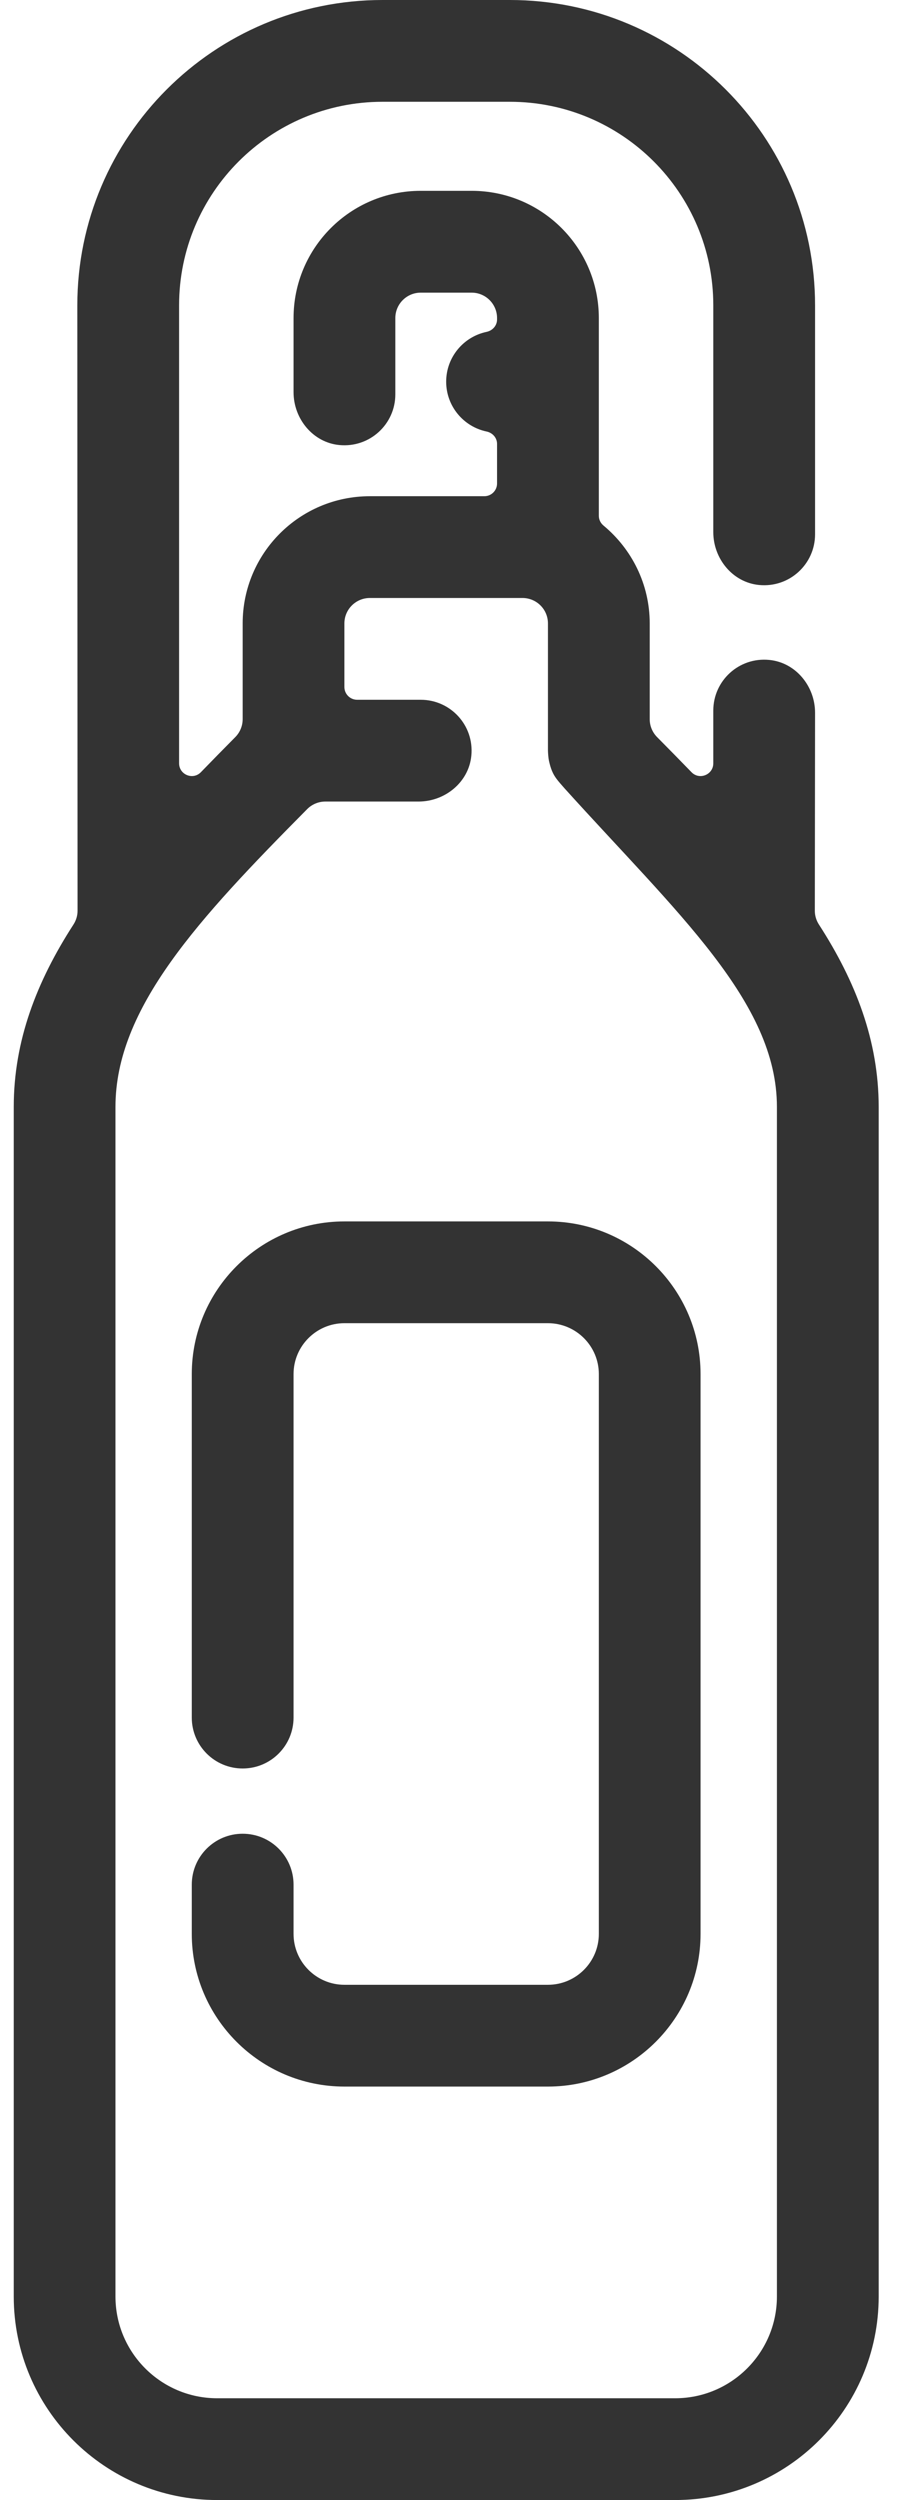
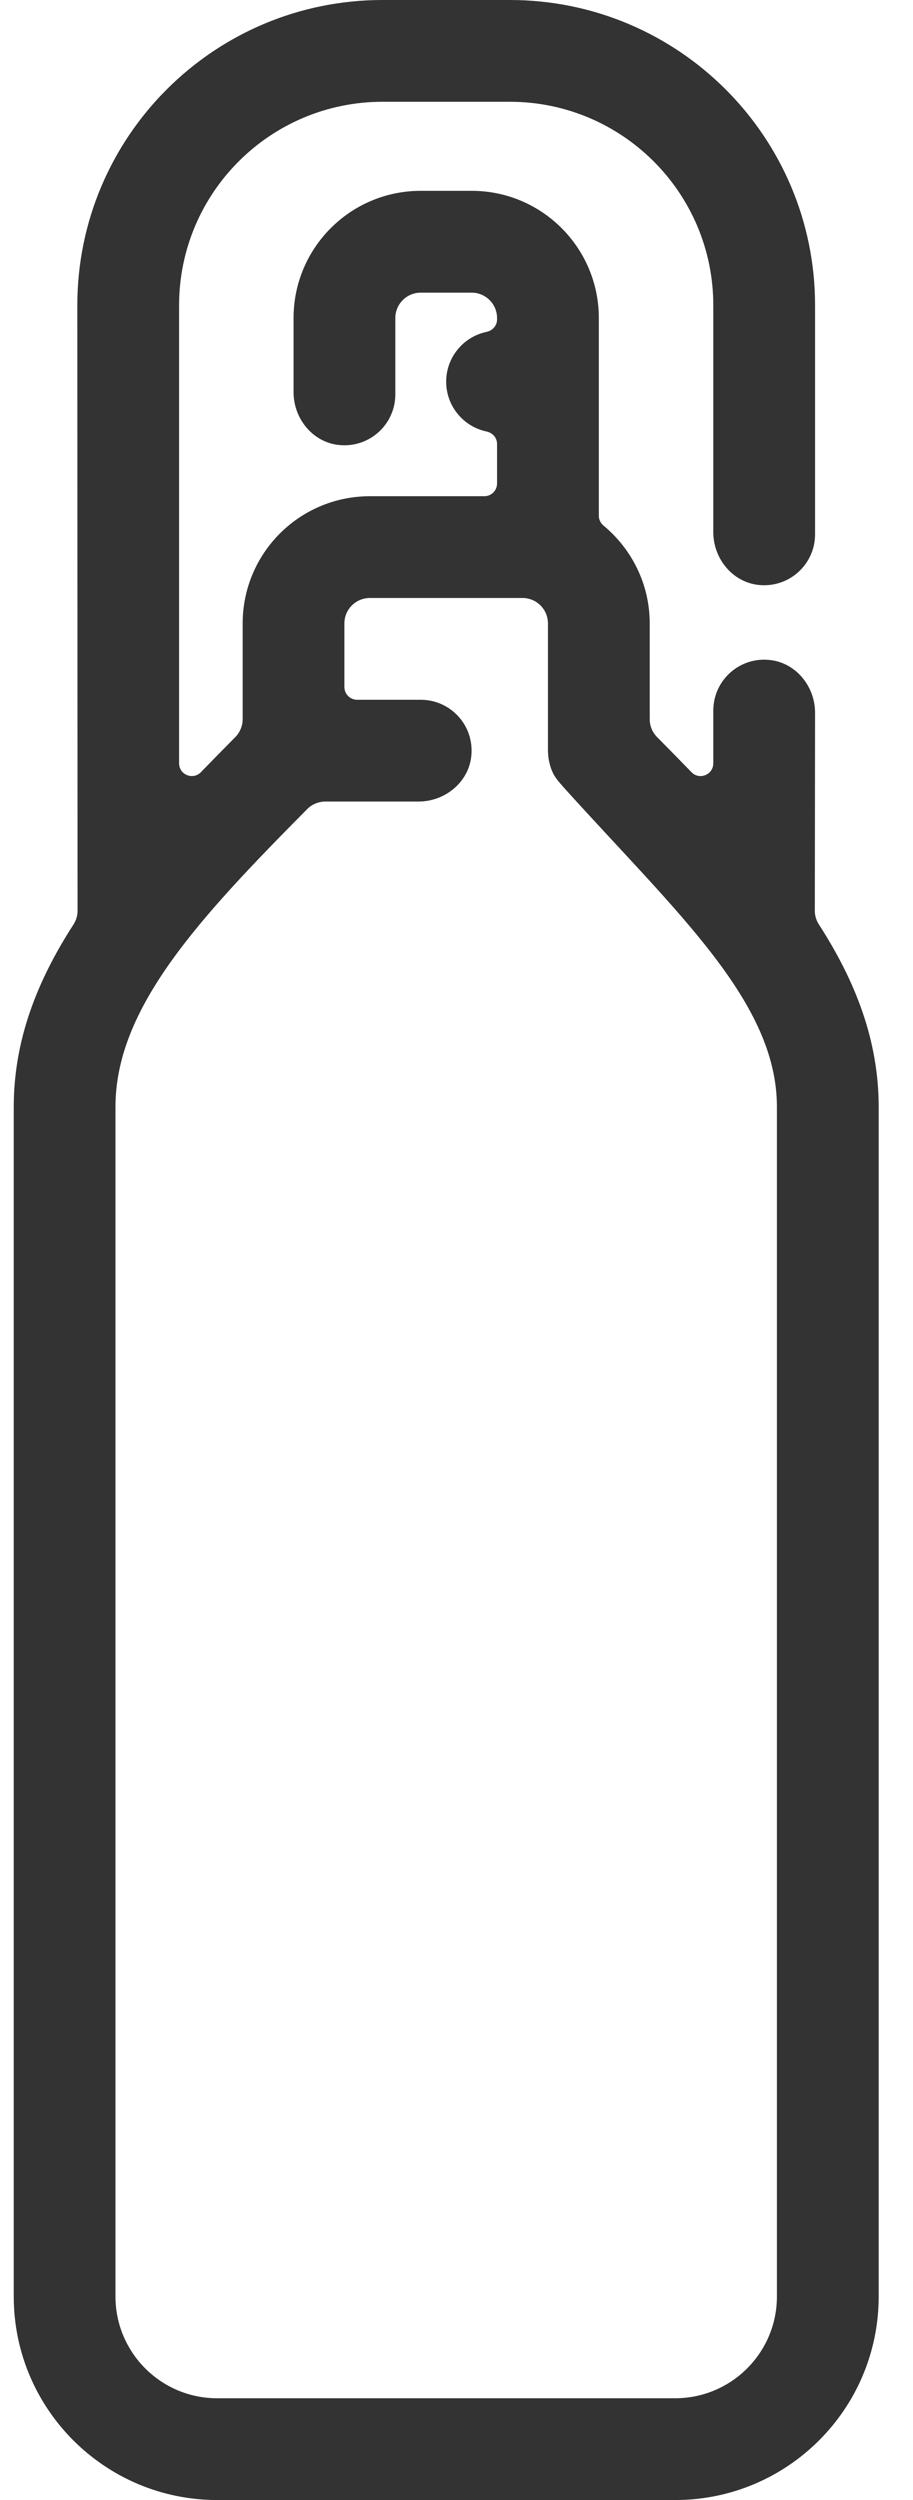
<svg xmlns="http://www.w3.org/2000/svg" width="19" height="52" viewBox="0 0 19 52" fill="none">
  <path d="M17.043 19.231C16.988 19.146 16.957 19.047 16.957 18.945L16.962 14.825C16.962 14.272 16.558 13.778 16.007 13.726C15.376 13.665 14.844 14.16 14.844 14.779V15.877C14.844 16.114 14.555 16.232 14.39 16.061C14.157 15.82 13.918 15.578 13.675 15.332C13.577 15.233 13.521 15.099 13.521 14.96V12.967C13.521 12.149 13.146 11.419 12.561 10.933C12.499 10.882 12.462 10.809 12.462 10.729V6.616C12.462 5.154 11.277 3.969 9.815 3.969H8.756C7.294 3.969 6.109 5.154 6.109 6.616V8.158C6.109 8.711 6.513 9.205 7.063 9.257C7.695 9.317 8.227 8.822 8.227 8.204V6.616C8.227 6.324 8.464 6.087 8.756 6.087H9.815C10.107 6.087 10.344 6.324 10.344 6.616V6.644C10.344 6.772 10.251 6.877 10.125 6.903C9.645 7.004 9.285 7.43 9.285 7.939C9.285 8.448 9.645 8.874 10.124 8.975C10.251 9.001 10.344 9.106 10.344 9.234V10.056C10.344 10.202 10.226 10.321 10.079 10.321H7.697C6.235 10.321 5.05 11.505 5.05 12.967V14.959C5.05 15.099 4.994 15.233 4.896 15.332C4.653 15.578 4.414 15.82 4.181 16.061C4.015 16.232 3.727 16.114 3.727 15.876V6.351C3.727 4.013 5.623 2.117 7.962 2.117H10.609C12.948 2.117 14.844 4.013 14.844 6.351V11.069C14.844 11.621 15.248 12.116 15.799 12.168C16.43 12.228 16.962 11.733 16.962 11.114V6.351C16.962 2.843 14.118 0 10.609 0H7.962C4.453 0 1.609 2.843 1.609 6.351L1.614 18.945C1.614 19.047 1.583 19.146 1.528 19.231C0.762 20.417 0.286 21.648 0.286 23.023V47.766C0.286 50.104 2.182 52 4.521 52H14.05C16.389 52 18.286 50.104 18.286 47.766V23.023C18.285 21.648 17.809 20.417 17.043 19.231ZM16.168 47.766C16.168 48.935 15.219 49.883 14.05 49.883H4.52C3.351 49.883 2.403 48.935 2.403 47.766V23.023C2.403 20.969 4.131 19.111 6.393 16.829C6.492 16.729 6.629 16.672 6.77 16.672H8.71C9.263 16.672 9.757 16.268 9.809 15.717C9.87 15.086 9.375 14.555 8.756 14.555H7.432C7.286 14.555 7.167 14.436 7.167 14.29V12.967C7.167 12.675 7.405 12.438 7.697 12.438H10.873C11.166 12.438 11.403 12.675 11.403 12.967V15.61C11.405 15.668 11.411 15.762 11.423 15.819C11.459 15.986 11.503 16.095 11.581 16.199C11.612 16.242 11.686 16.328 11.748 16.397C14.095 18.996 16.168 20.841 16.168 23.023V47.766Z" fill="#333333" />
-   <path d="M7.167 25.405C5.416 25.405 3.991 26.829 3.991 28.58V35.725C3.991 36.31 4.465 36.784 5.05 36.784C5.635 36.784 6.109 36.31 6.109 35.725V28.58C6.109 27.997 6.584 27.522 7.167 27.522H11.403C11.987 27.522 12.462 27.997 12.462 28.58V40.224C12.462 40.808 11.987 41.283 11.403 41.283H7.167C6.584 41.283 6.109 40.808 6.109 40.224V39.2C6.109 38.615 5.635 38.141 5.05 38.141C4.465 38.141 3.991 38.615 3.991 39.2V40.224C3.991 41.975 5.416 43.4 7.167 43.4H11.403C13.154 43.4 14.579 41.975 14.579 40.224V28.58C14.579 26.829 13.154 25.405 11.403 25.405H7.167Z" fill="#333333" />
</svg>